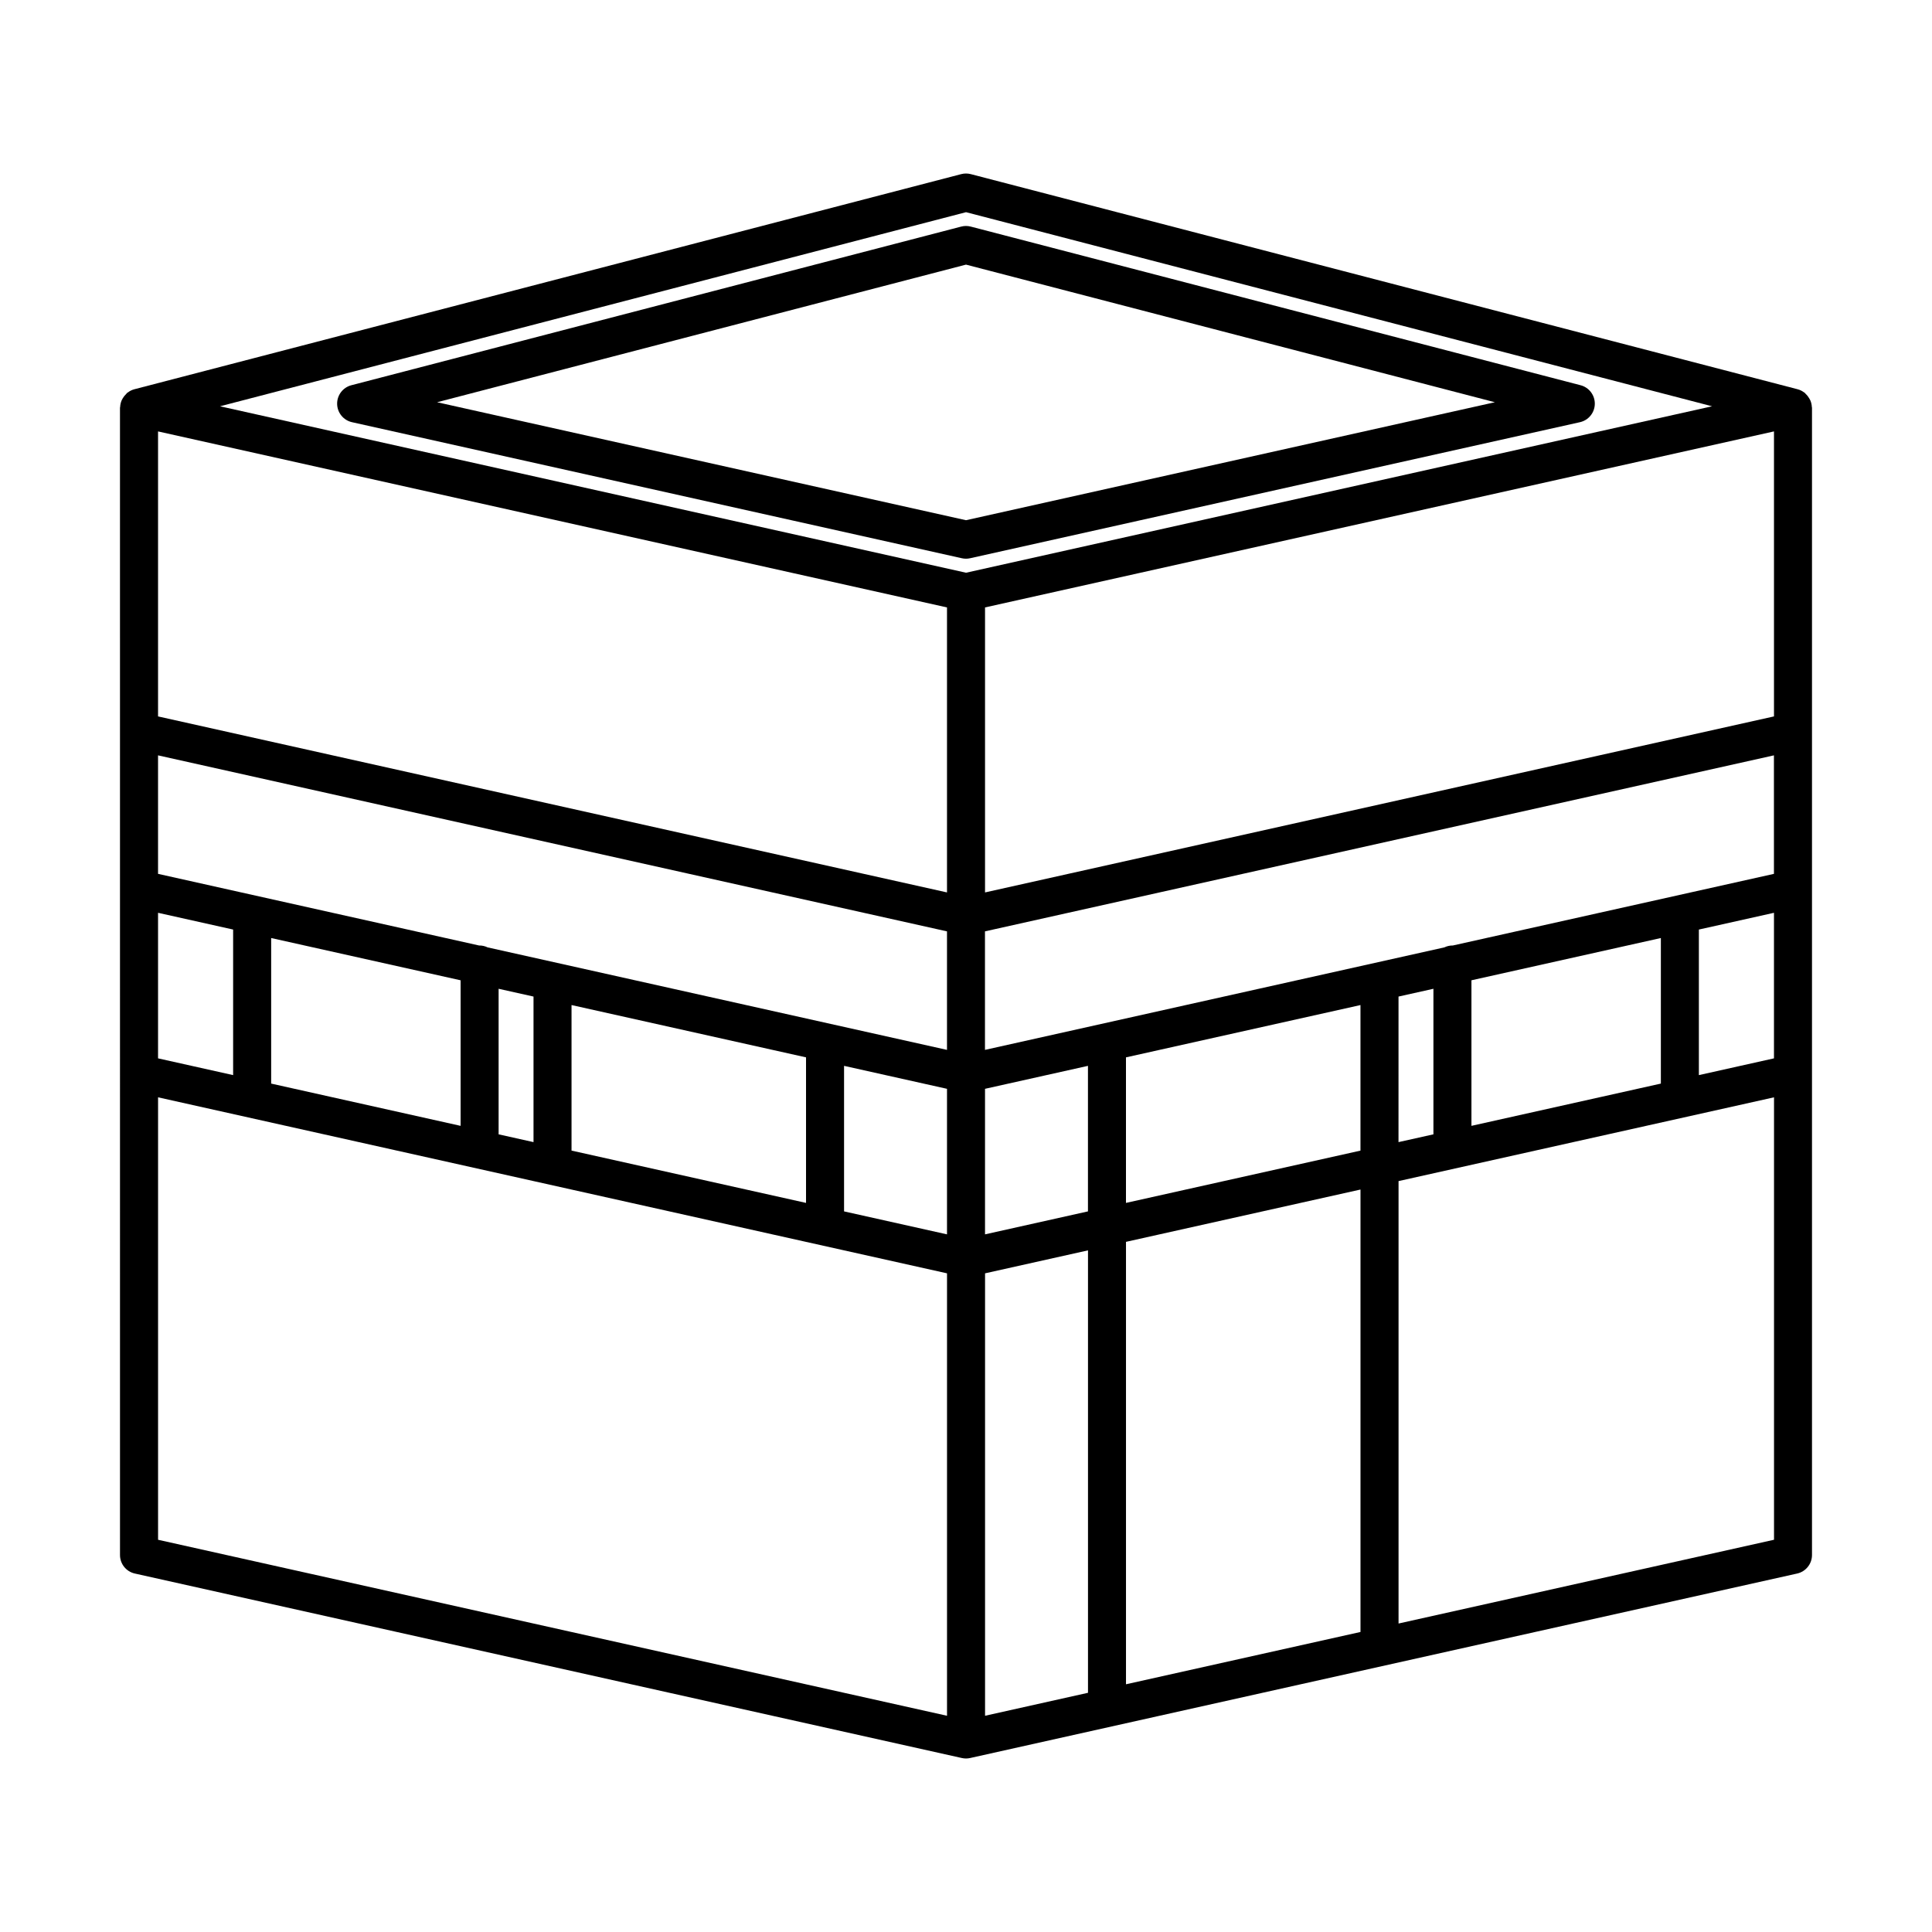
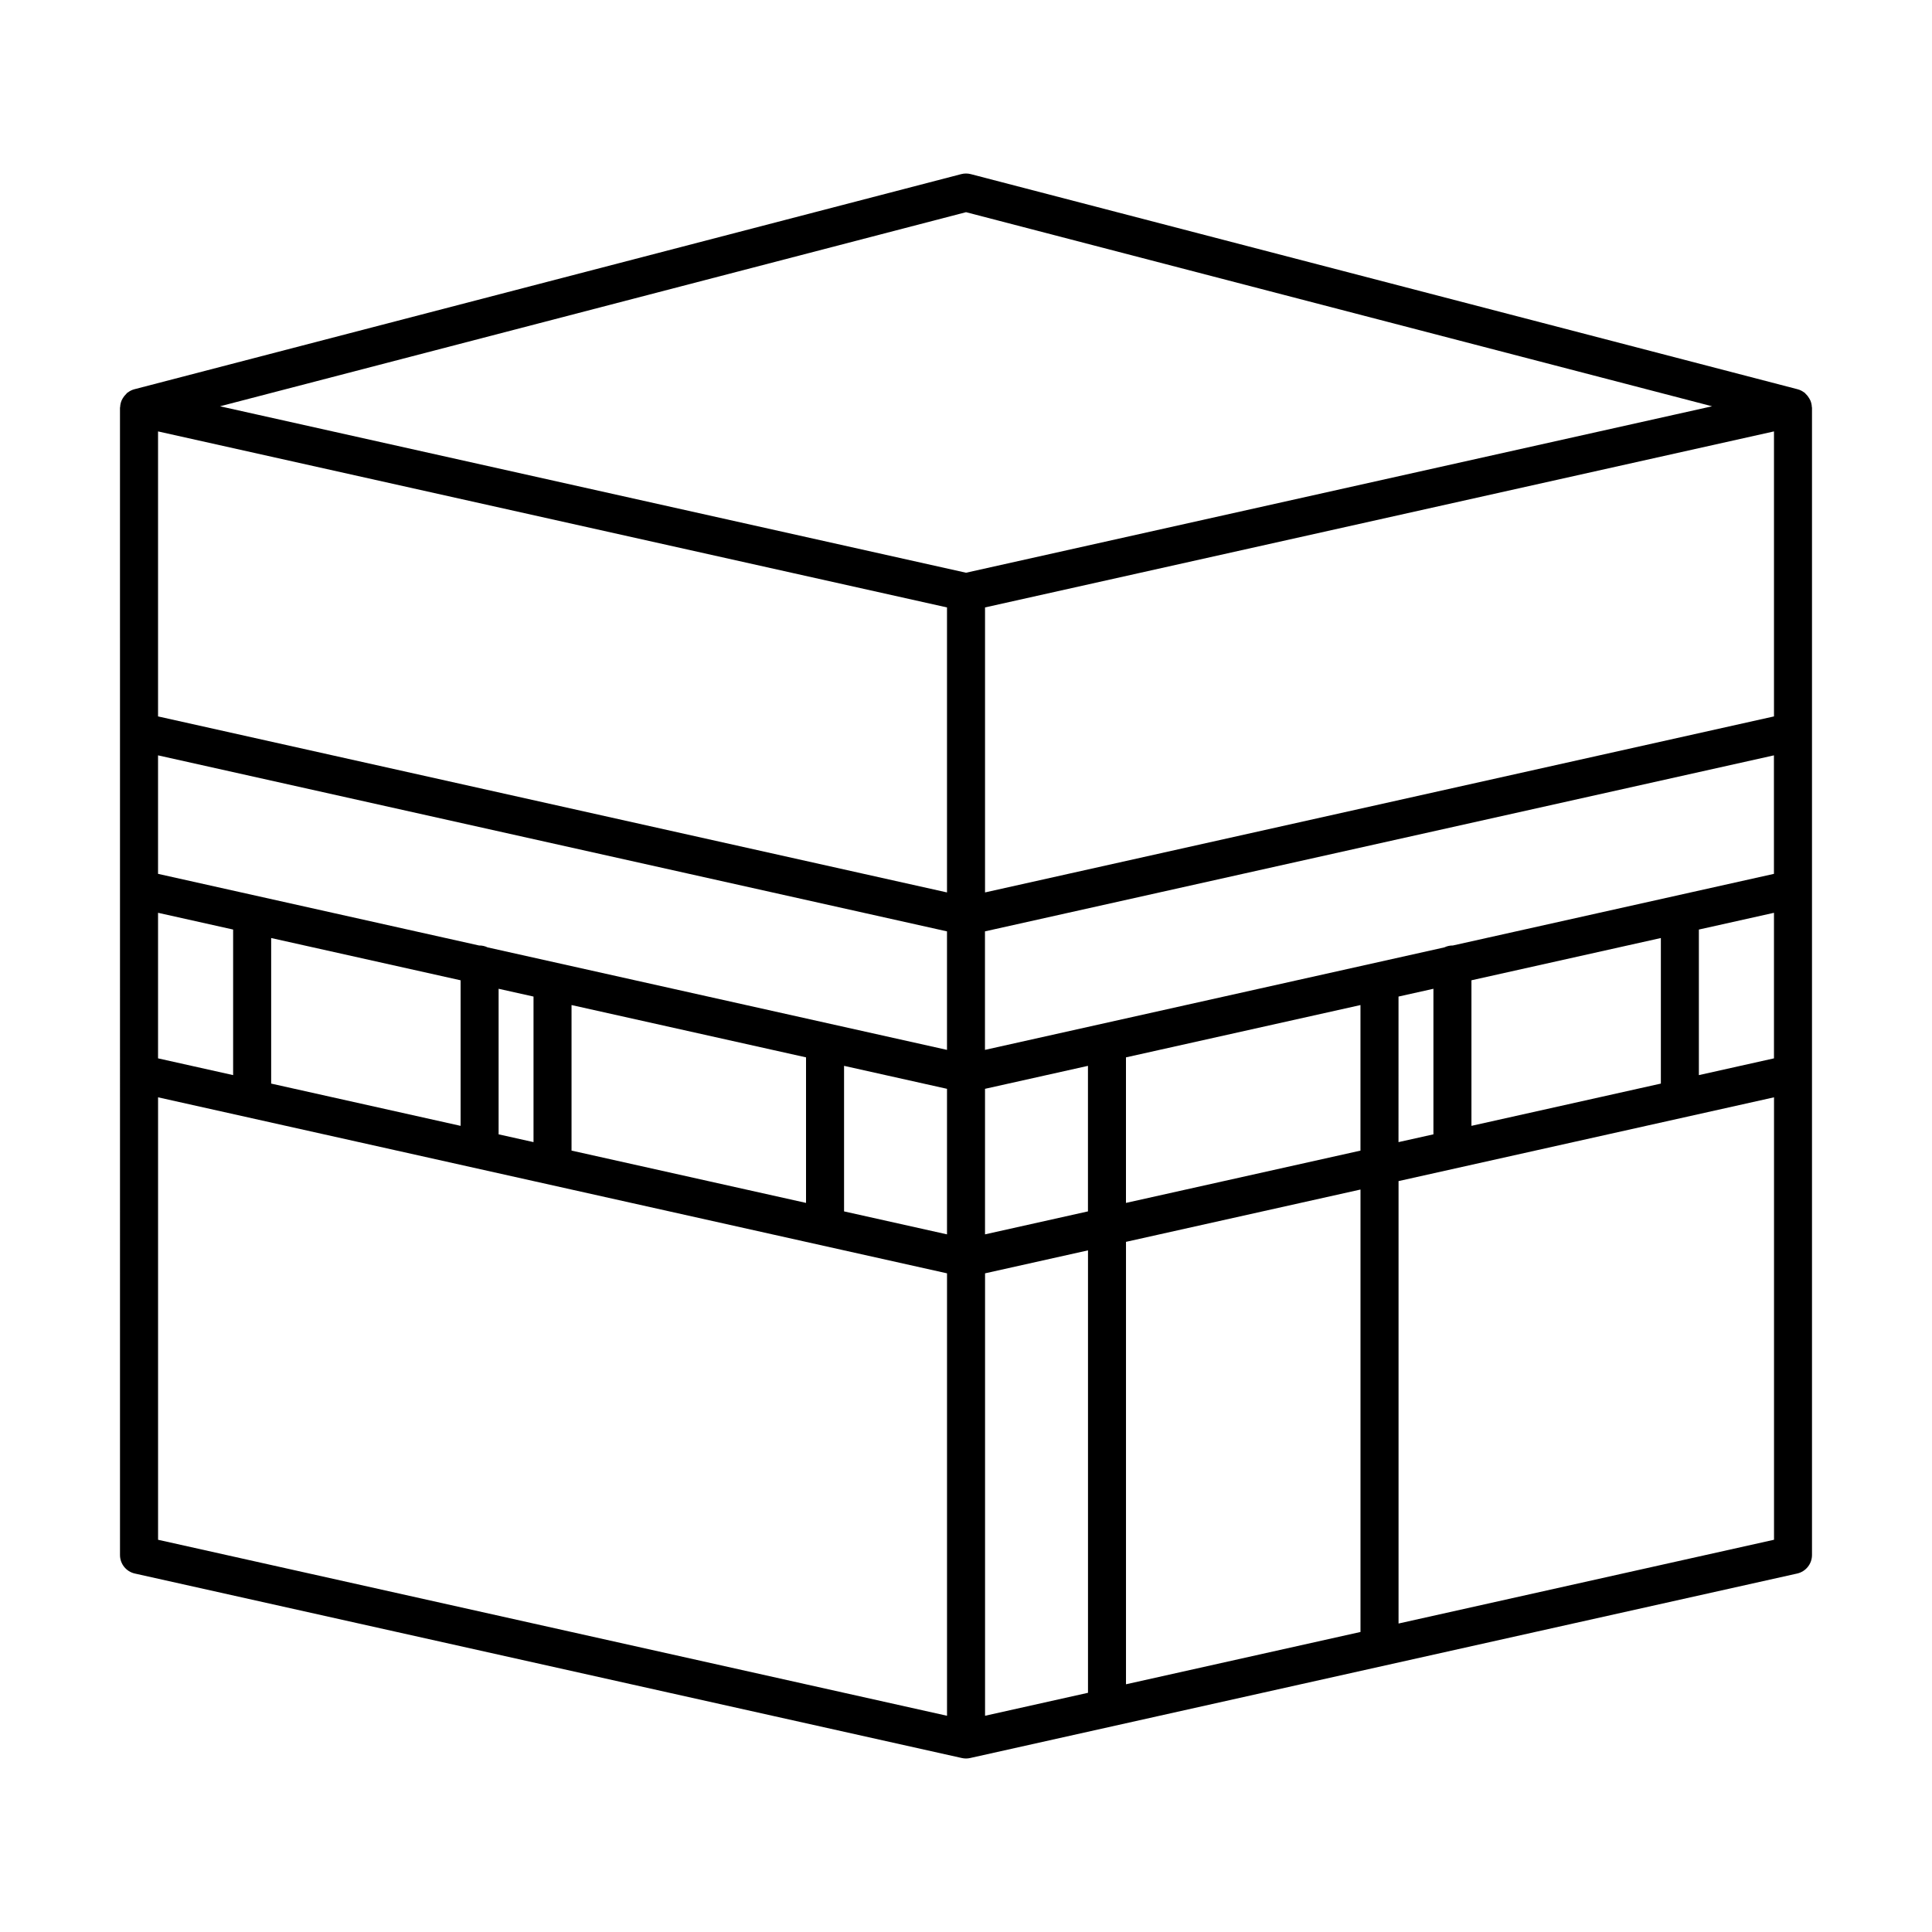
<svg xmlns="http://www.w3.org/2000/svg" fill="#000000" width="800px" height="800px" version="1.1" viewBox="144 144 512 512">
  <g>
    <path d="m623.75 250.1c-0.082-0.176-0.172-0.344-0.27-0.508-0.258-0.453-0.582-0.863-0.965-1.211-0.086-0.078-0.121-0.195-0.215-0.27-0.043-0.035-0.102-0.039-0.145-0.07v-0.004c-0.516-0.402-1.105-0.699-1.734-0.871l-0.113-0.031-0.02-0.004-219.02-56.984c-0.832-0.215-1.707-0.215-2.539 0l-219.16 57.02c-0.629 0.172-1.219 0.469-1.73 0.871-0.047 0.035-0.105 0.039-0.152 0.074-0.098 0.078-0.133 0.199-0.223 0.281h-0.004c-0.375 0.348-0.695 0.75-0.949 1.191-0.102 0.168-0.191 0.344-0.273 0.52-0.238 0.559-0.371 1.152-0.398 1.758-0.004 0.062-0.043 0.117-0.043 0.18l0.004 304.05c-0.004 2.359 1.637 4.402 3.941 4.914l219.16 48.891c0.723 0.164 1.473 0.164 2.195 0l219.16-48.891c2.301-0.512 3.941-2.555 3.941-4.914v-304.05c0-0.062-0.039-0.117-0.039-0.18h-0.004c-0.023-0.605-0.16-1.203-0.398-1.762zm-9.637 125.48-85.145 18.996-0.066-0.016-0.004 0.004c-0.734 0.008-1.457 0.18-2.121 0.5l-121.75 27.164v-31.406l209.08-46.645zm-171.72 87.203v-38.57l62.145-13.863v38.574zm-169.18-67.719c-0.66-0.32-1.383-0.492-2.117-0.5l-0.066 0.016-85.148-19v-31.402l209.08 46.645v31.406zm340.91-61.207-209.08 46.645v-75.527l209.08-46.648zm-219.16 46.645-209.08-46.645v-75.527l209.08 46.645zm-209.08 5.398 19.898 4.441v38.574l-19.898-4.441zm29.977 6.688 50.203 11.199v38.574l-50.203-11.199zm60.277 13.449 9.25 2.062v38.574l-9.25-2.062zm19.324 4.312 62.145 13.863v38.57l-62.145-13.863zm72.223 16.113 27.281 6.086v38.57l-27.281-6.086zm37.355 6.086 27.281-6.086v38.57l-27.281 6.086zm99.504 26.691v117.25l-62.145 13.863v-117.25zm10.078-51.141 9.25-2.062v38.574l-9.254 2.062zm19.324-4.312 50.199-11.199v38.574l-50.199 11.199zm60.273-13.445 19.902-4.441v38.574l-19.902 4.441zm-194.21-190.11 197.71 51.438-10.301 2.297-187.41 41.812-197.7-44.109zm-214.12 234.57 209.08 46.645v117.25l-209.08-46.641zm219.16 46.645 27.281-6.086v117.25l-27.281 6.086zm109.58 92.805v-117.25l99.504-22.199v117.25z" />
-     <path d="m401.09 291.94 161.61-36.055c2.269-0.508 3.898-2.5 3.941-4.828 0.039-2.324-1.516-4.379-3.769-4.965l-161.61-42.043c-0.832-0.219-1.707-0.219-2.539 0l-161.61 42.043c-2.25 0.586-3.809 2.641-3.769 4.965 0.043 2.328 1.672 4.32 3.941 4.828l161.61 36.055c0.723 0.164 1.473 0.164 2.191 0zm-141.25-41.344 140.16-36.469 140.16 36.469-140.16 31.266z" />
  </g>
</svg>